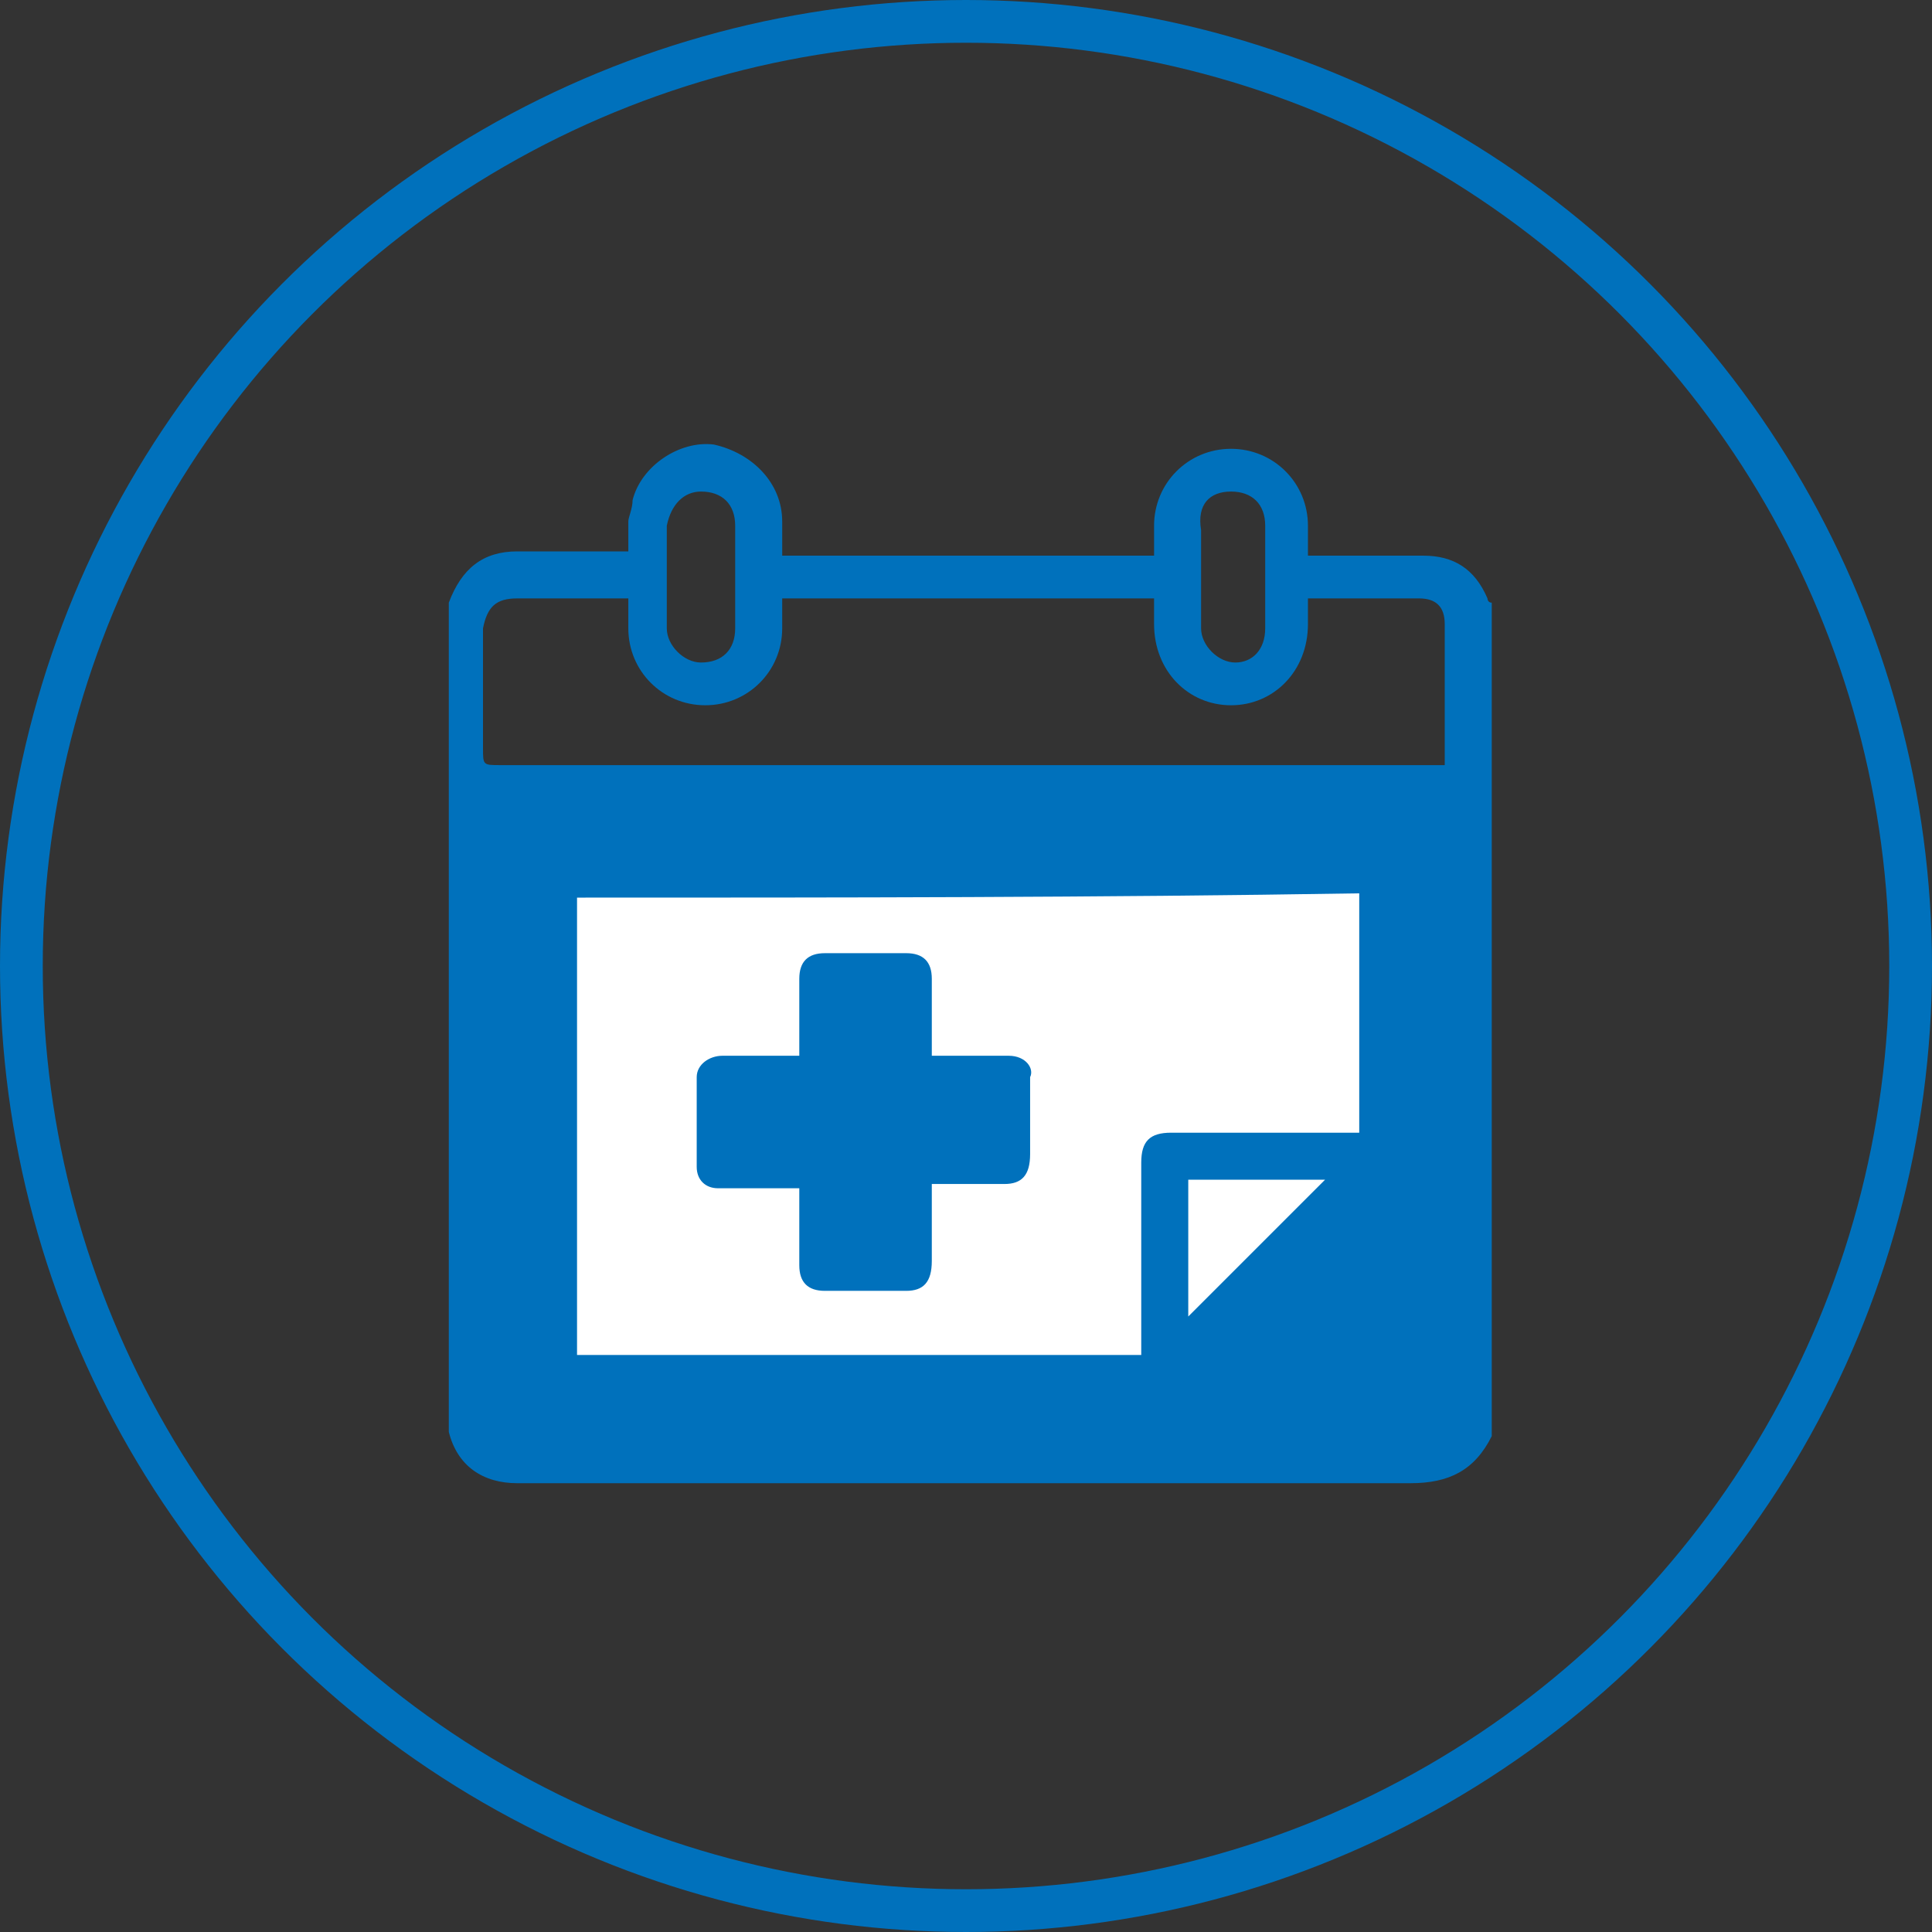
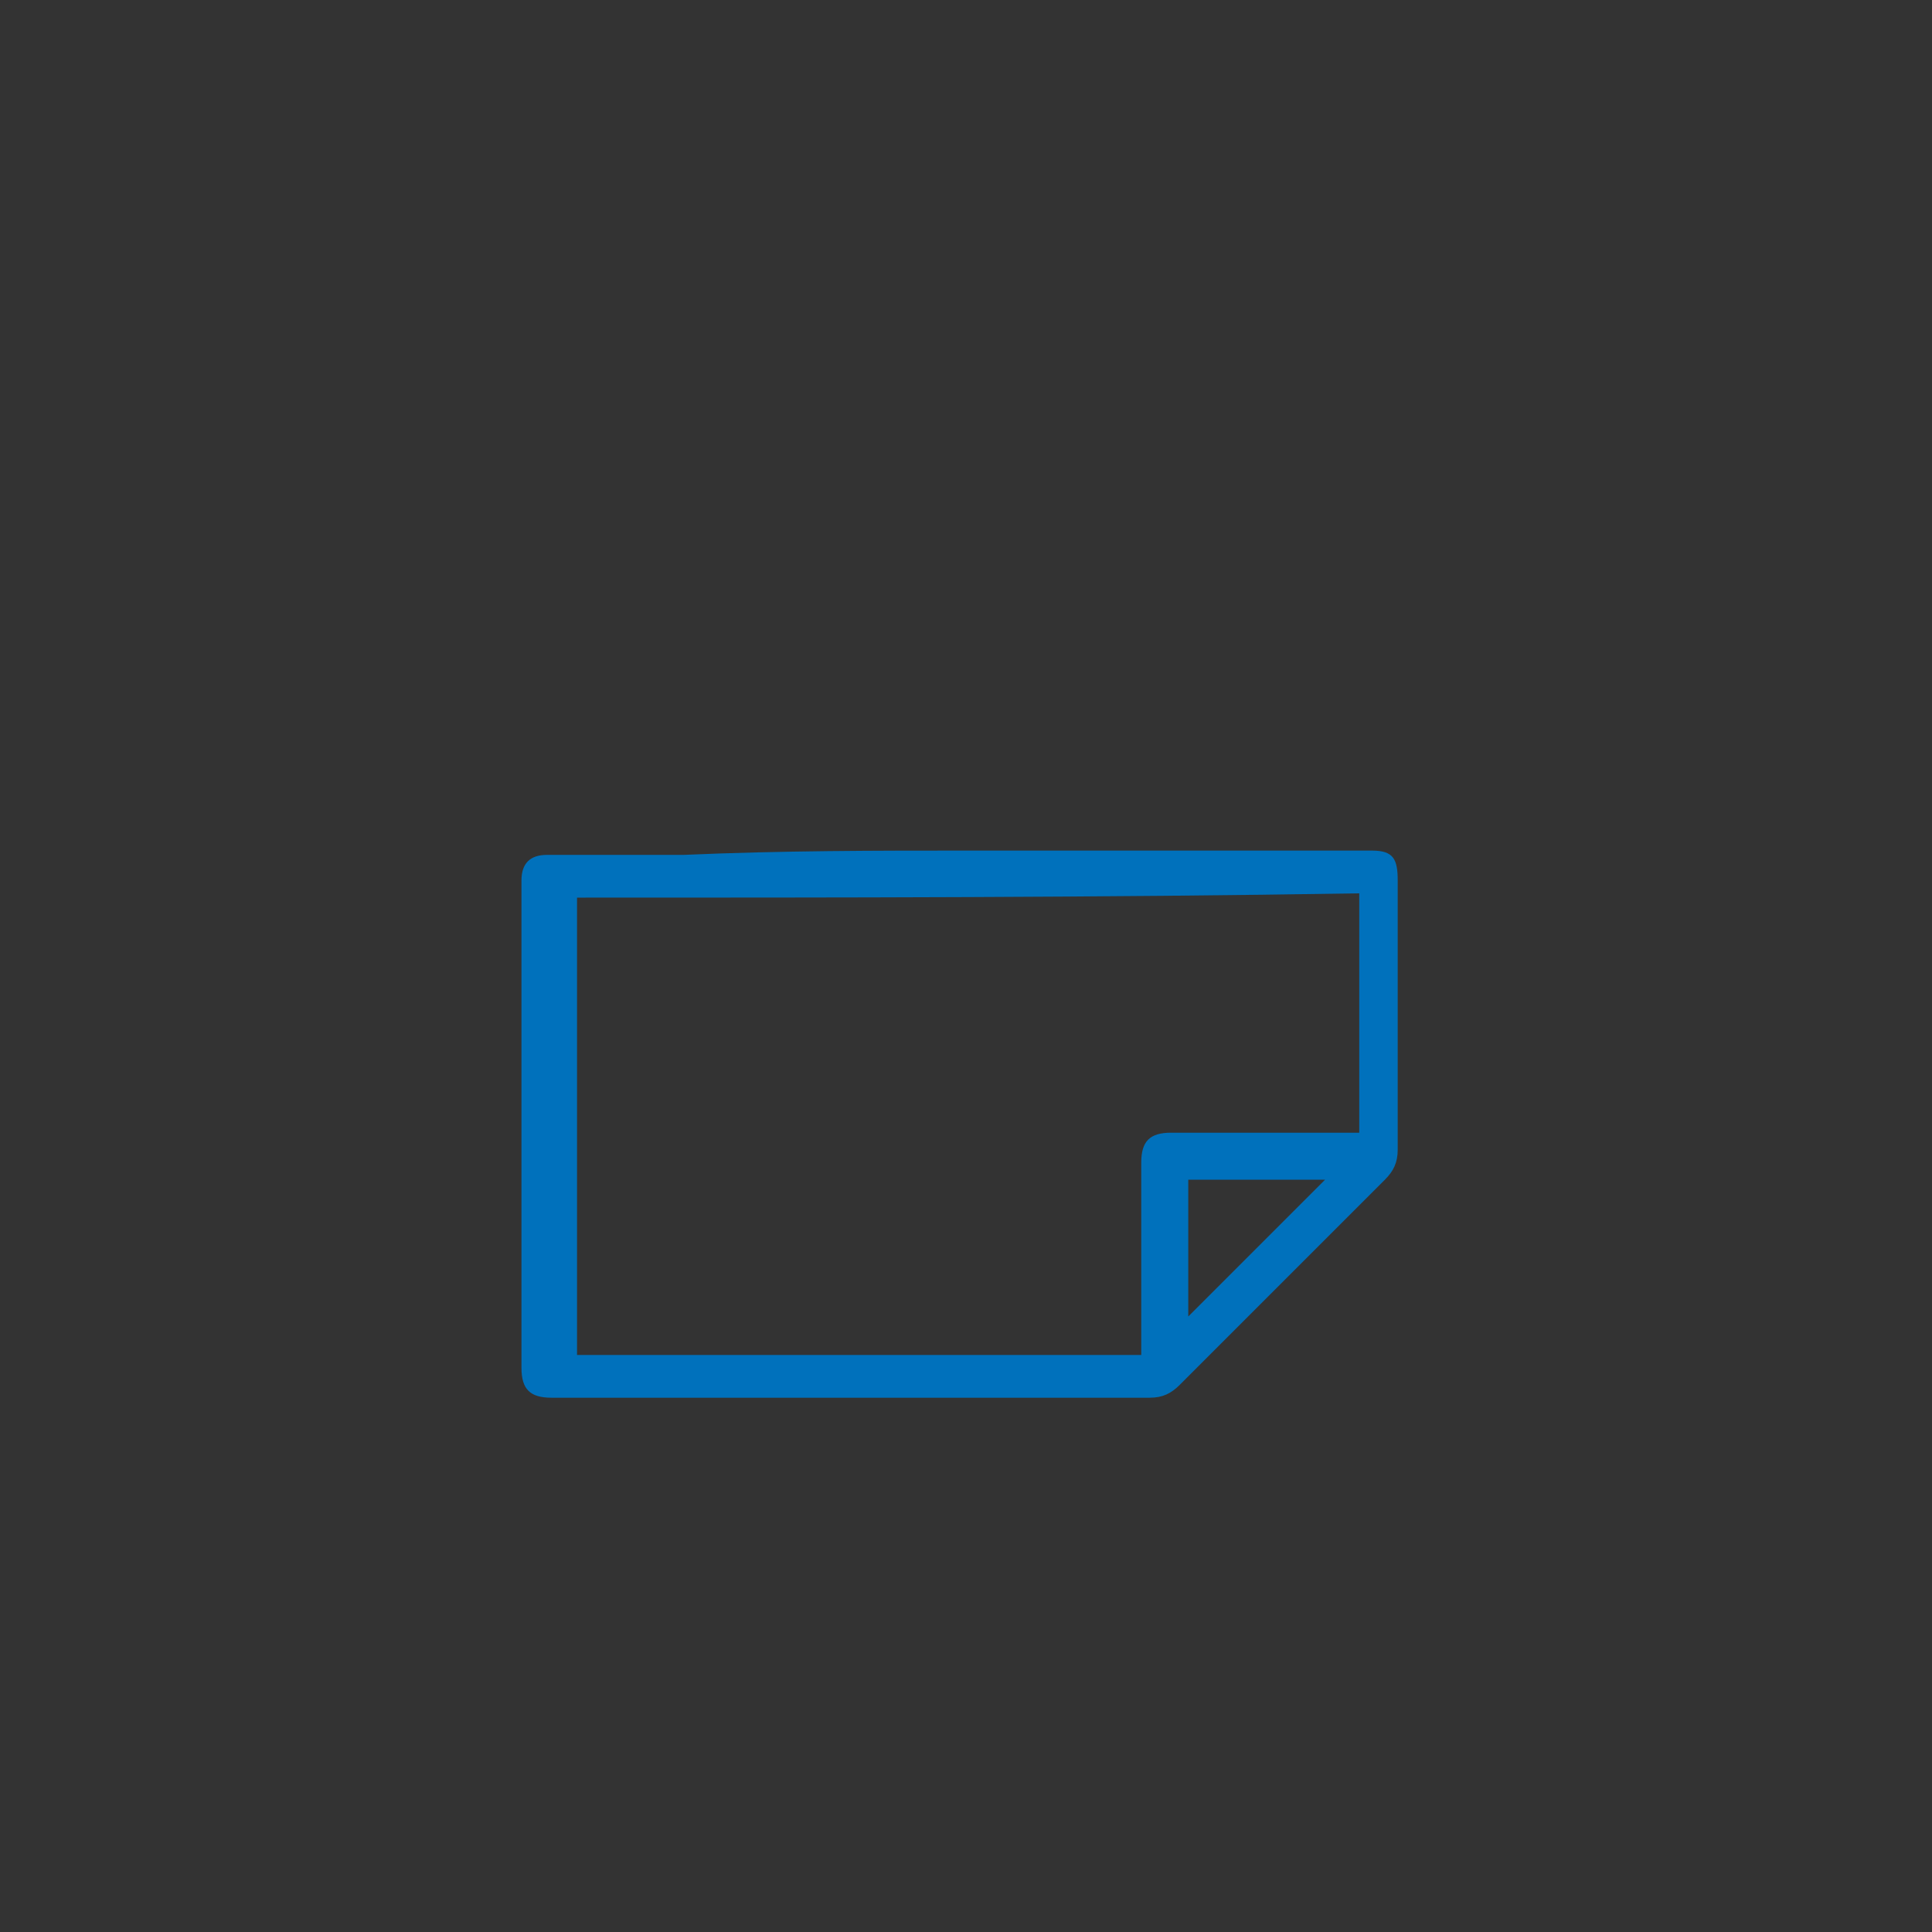
<svg xmlns="http://www.w3.org/2000/svg" version="1.1" id="Layer_1" x="0px" y="0px" width="45.2px" height="45.2px" viewBox="0 0 45.2 45.2" style="enable-background:new 0 0 45.2 45.2;" xml:space="preserve">
  <rect x="0" y="0" width="45.2" height="45.2" fill="#333333" stroke="none" />
  <style type="text/css">
	.st0{fill:none;stroke:#0071BC;stroke-miterlimit:10;}
	.st1{fill:#0071BC;}
	.st2{fill:#FFFFFF;}
</style>
  <g>
-     <circle class="st0" cx="22.6" cy="22.6" r="22.1" />
-     <path class="st1" d="M34.8,14c-0.3-0.7-0.8-1-1.5-1c-0.8,0-1.6,0-2.4,0c-0.1,0-0.2,0-0.3,0c0-0.2,0-0.4,0-0.7c0-1-0.8-1.8-1.8-1.8   c-1,0-1.8,0.8-1.8,1.8c0,0.2,0,0.4,0,0.7c-2.9,0-5.8,0-8.7,0c0-0.3,0-0.5,0-0.8c0-0.9-0.7-1.6-1.6-1.8c-0.8-0.1-1.7,0.5-1.9,1.3   c0,0.2-0.1,0.4-0.1,0.5c0,0.2,0,0.4,0,0.7c-0.3,0-0.6,0-0.9,0c-0.6,0-1.1,0-1.7,0c-0.8,0-1.3,0.4-1.6,1.2c0,0,0,0,0,0.1   c0,6.4,0,12.8,0,19.2c0,0,0,0.1,0,0.1c0.2,0.8,0.8,1.2,1.6,1.2c4.7,0,9.4,0,14.1,0c2.3,0,4.6,0,6.8,0c0.9,0,1.5-0.3,1.9-1.1   c0-6.5,0-13,0-19.5C34.8,14.1,34.8,14,34.8,14z M28.8,11.5c0.5,0,0.8,0.3,0.8,0.8c0,0.4,0,0.8,0,1.2c0,0.4,0,0.8,0,1.2   c0,0.5-0.3,0.8-0.7,0.8c-0.4,0-0.8-0.4-0.8-0.8c0-0.8,0-1.6,0-2.3C28,11.8,28.3,11.5,28.8,11.5z M16.4,11.5c0.5,0,0.8,0.3,0.8,0.8   c0,0.4,0,0.8,0,1.2c0,0.4,0,0.8,0,1.2c0,0.5-0.3,0.8-0.8,0.8c-0.4,0-0.8-0.4-0.8-0.8c0-0.8,0-1.6,0-2.4   C15.7,11.8,16,11.5,16.4,11.5z M12.1,14c0.9,0,1.7,0,2.6,0c0,0.3,0,0.5,0,0.7c0,1,0.8,1.8,1.8,1.8c1,0,1.8-0.8,1.8-1.8   c0-0.2,0-0.4,0-0.7c2.9,0,5.8,0,8.7,0c0,0.2,0,0.4,0,0.6c0,1.1,0.8,1.9,1.8,1.9c1,0,1.8-0.8,1.8-1.9c0-0.2,0-0.4,0-0.6   c0.3,0,0.6,0,0.9,0c0.6,0,1.2,0,1.7,0c0.4,0,0.6,0.2,0.6,0.6c0,1.1,0,2.1,0,3.2c0,0,0,0.1,0,0.1c-0.1,0-0.3,0-0.4,0   c-7.2,0-14.5,0-21.7,0c-0.4,0-0.4,0-0.4-0.4c0-0.9,0-1.9,0-2.8C11.4,14.2,11.6,14,12.1,14z" />
-     <path class="st2" d="M12.9,20.4v11.6h14.4l5.2-5.2v-6.4C32.5,20.5,12.9,20.4,12.9,20.4z" />
    <path class="st1" d="M22.6,19.9c3.2,0,6.4,0,9.5,0c0.5,0,0.6,0.2,0.6,0.7c0,2.1,0,4.2,0,6.3c0,0.3-0.1,0.5-0.3,0.7   c-1.6,1.6-3.2,3.2-4.8,4.8c-0.2,0.2-0.4,0.3-0.7,0.3c-4.7,0-9.3,0-14,0c-0.5,0-0.7-0.2-0.7-0.7c0-3.7,0-7.5,0-11.2   c0-0.1,0-0.1,0-0.2c0-0.4,0.2-0.6,0.6-0.6c1.1,0,2.1,0,3.2,0C18.3,19.9,20.5,19.9,22.6,19.9C22.6,19.9,22.6,19.9,22.6,19.9z    M13.5,21c0,3.6,0,7.1,0,10.7c4.4,0,8.8,0,13.2,0c0-0.1,0-0.2,0-0.3c0-1.4,0-2.8,0-4.2c0-0.5,0.2-0.7,0.7-0.7c1.4,0,2.8,0,4.2,0   c0.1,0,0.2,0,0.2,0c0-1.9,0-3.7,0-5.6C25.7,21,19.6,21,13.5,21z M27.8,30.8c1.1-1.1,2.1-2.1,3.2-3.2c-1,0-2.1,0-3.2,0   C27.8,28.7,27.8,29.7,27.8,30.8z" />
-     <path class="st1" d="M23.6,24.7c-0.6,0-1.1,0-1.8,0c0-0.1,0-0.2,0-0.3c0-0.5,0-1,0-1.5c0-0.4-0.2-0.6-0.6-0.6c-0.6,0-1.3,0-1.9,0   c-0.4,0-0.6,0.2-0.6,0.6c0,0.4,0,0.9,0,1.3c0,0.2,0,0.3,0,0.5c-0.6,0-1.2,0-1.8,0c-0.3,0-0.6,0.2-0.6,0.5c0,0.7,0,1.4,0,2.1   c0,0.3,0.2,0.5,0.5,0.5c0.1,0,0.2,0,0.3,0c0.5,0,1.1,0,1.6,0c0,0.1,0,0.2,0,0.3c0,0.5,0,1,0,1.5c0,0.4,0.2,0.6,0.6,0.6   c0.6,0,1.3,0,1.9,0c0.4,0,0.6-0.2,0.6-0.7c0-0.5,0-1,0-1.5c0-0.1,0-0.2,0-0.3c0.6,0,1.2,0,1.7,0c0.4,0,0.6-0.2,0.6-0.7   c0-0.6,0-1.2,0-1.8C24.2,25,24,24.7,23.6,24.7z" />
  </g>
</svg>